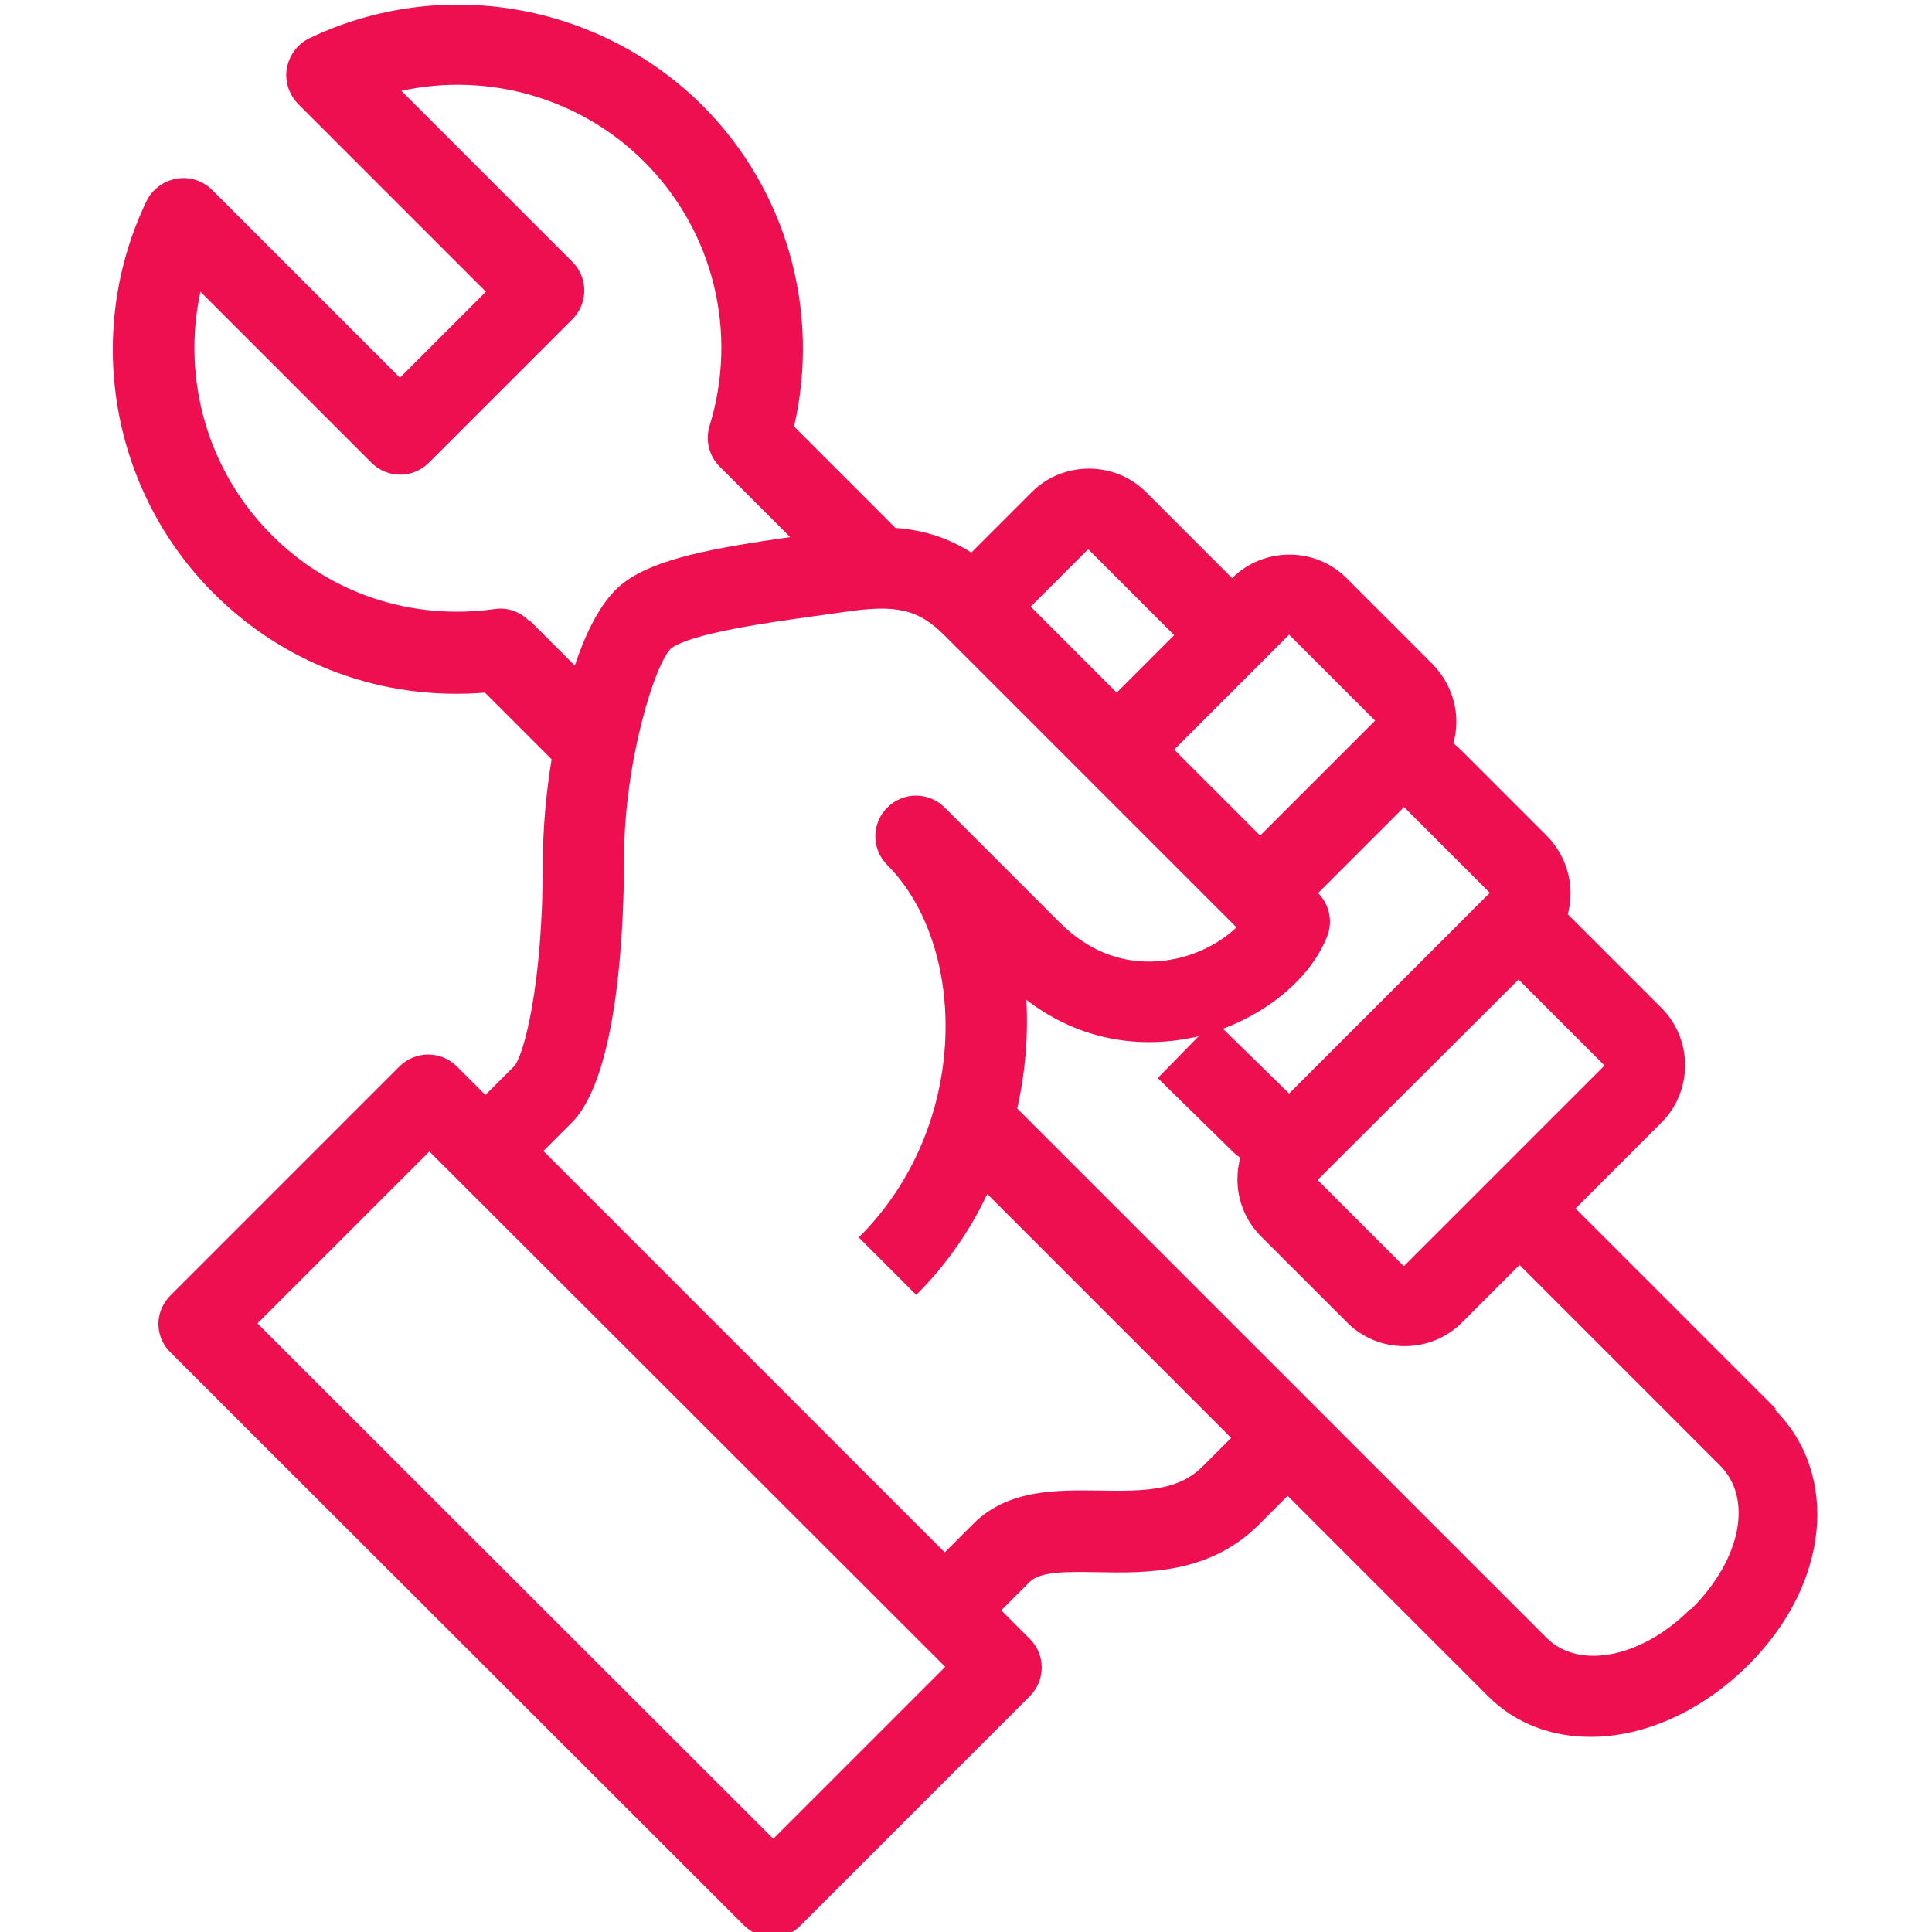
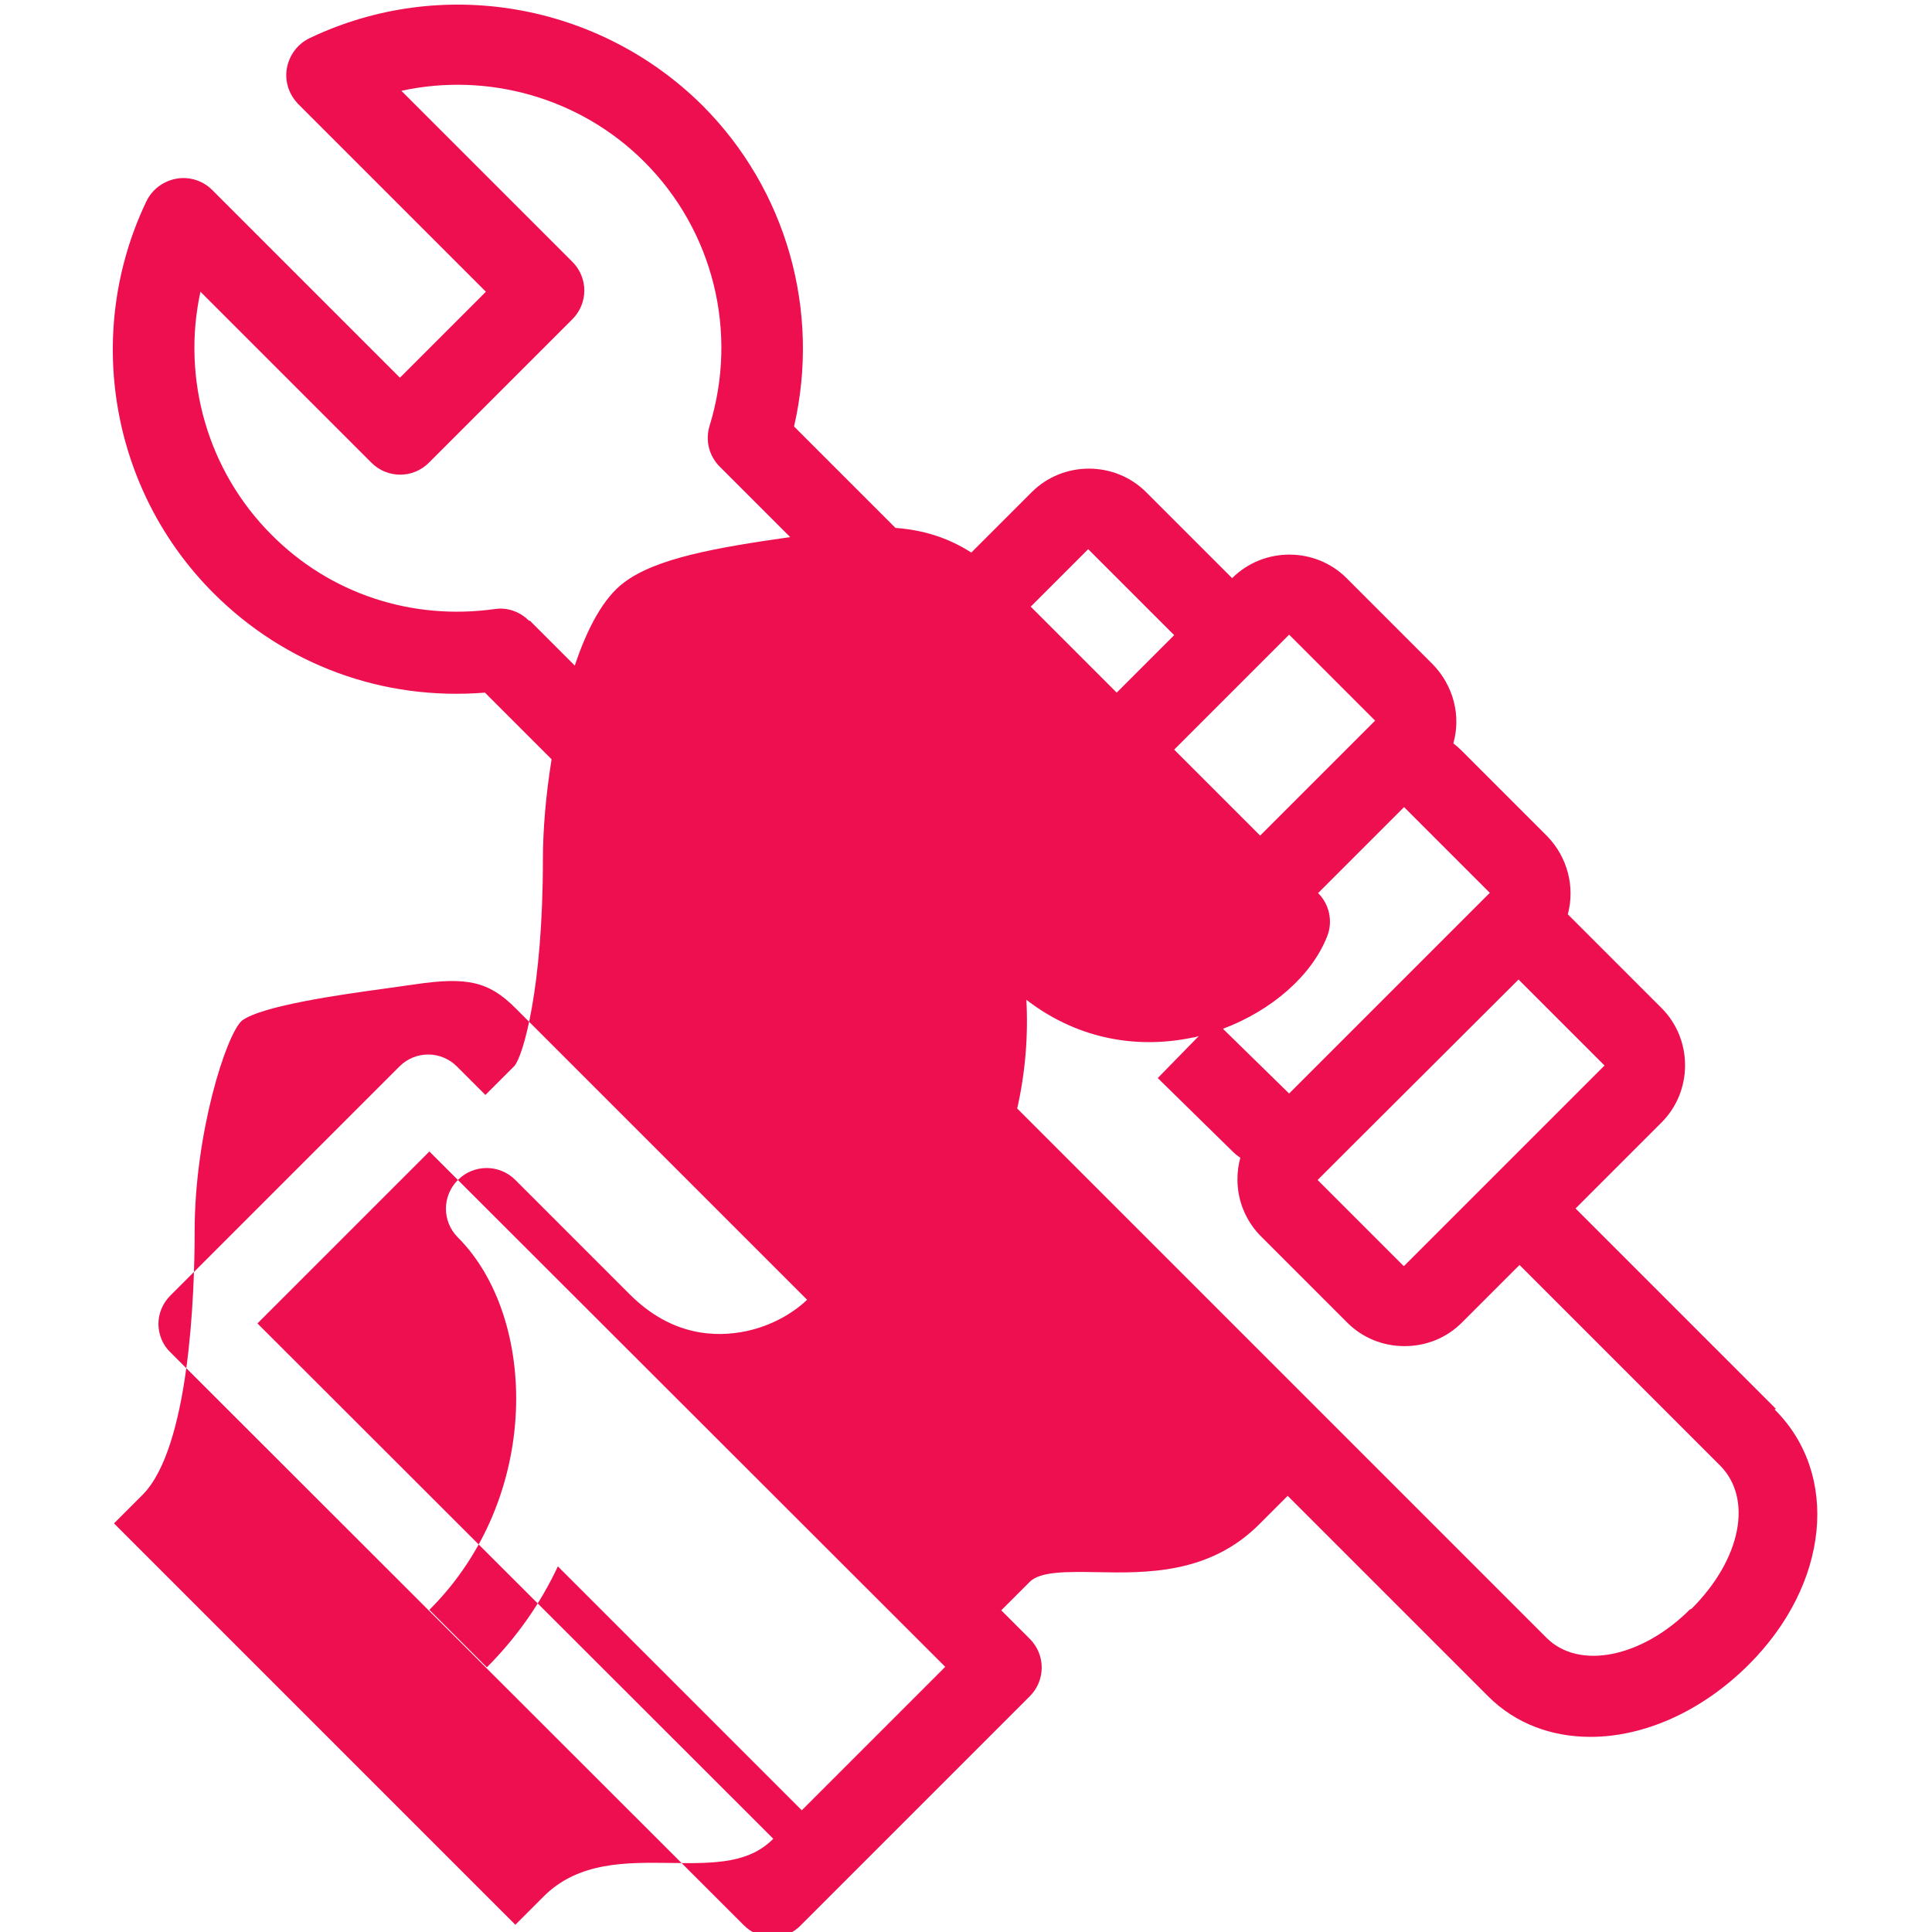
<svg xmlns="http://www.w3.org/2000/svg" id="Layer_1" data-name="Layer 1" viewBox="0 0 40 40">
  <defs>
    <style>
      .cls-1 {
        fill: #ee0f51;
      }
    </style>
  </defs>
-   <path class="cls-1" d="M36.77,29.17l-4.15-4.15,1.78-1.78c.65-.65.65-1.72,0-2.37l-1.94-1.94c.15-.56,0-1.18-.43-1.62l-1.78-1.78c-.05-.05-.11-.1-.16-.14.16-.56.01-1.19-.43-1.64l-1.78-1.78c-.65-.65-1.72-.65-2.37,0l-1.78-1.78c-.65-.65-1.72-.65-2.37,0l-1.25,1.25c-.5-.32-1.02-.47-1.57-.51l-2.1-2.1c.55-2.39-.15-4.9-1.9-6.65C12.39.05,9.13-.51,6.41.79c-.25.12-.42.35-.47.62-.05.27.04.54.23.74l3.89,3.89-1.78,1.78-3.89-3.89c-.19-.19-.47-.28-.74-.23-.27.05-.5.22-.62.47-1.3,2.72-.74,5.98,1.39,8.11,1.49,1.49,3.51,2.23,5.62,2.06l1.38,1.38c-.12.74-.18,1.47-.18,2.08,0,2.67-.41,4.06-.59,4.27l-.6.6-.59-.59c-.33-.33-.86-.33-1.19,0l-4.74,4.74c-.16.16-.25.37-.25.59s.09.44.25.59l11.87,11.86c.16.16.37.25.59.25s.44-.09.59-.25l4.74-4.74c.33-.33.33-.86,0-1.19l-.59-.59.59-.59c.22-.22.78-.21,1.39-.2,1.03.02,2.33.04,3.36-.99l.59-.59,4.15,4.15c.57.57,1.32.84,2.12.84,1.09,0,2.29-.51,3.28-1.5,1.66-1.66,1.89-3.93.53-5.28ZM29.06,26.21l-1.78-1.78.59-.59,3.57-3.56,1.78,1.78-4.15,4.15ZM30.84,18.49l-4.15,4.15h0s-1.37-1.34-1.37-1.34c1.01-.38,1.84-1.1,2.16-1.92.12-.31.04-.66-.19-.89l1.78-1.78,1.78,1.78ZM28.46,14.93l-.59.59-1.78,1.78-1.78-1.78,1.19-1.19,1.19-1.19,1.78,1.78ZM22.53,11.37l1.78,1.78-1.19,1.19-1.78-1.78,1.19-1.19ZM10.95,12.85c-.19-.19-.45-.28-.71-.24-1.72.24-3.41-.32-4.62-1.54-1.33-1.33-1.86-3.24-1.47-5.03l3.54,3.54c.33.33.86.33,1.19,0l2.97-2.97c.33-.33.33-.86,0-1.19l-3.54-3.54c1.79-.39,3.7.14,5.03,1.47,1.43,1.43,1.95,3.53,1.35,5.47-.09.3-.01.62.21.84l1.46,1.46c-1.55.22-2.78.44-3.44.94-.42.31-.76.94-1.02,1.72l-.93-.93ZM16.01,38.07l-10.68-10.67,3.56-3.56,10.68,10.67-3.56,3.56ZM24.9,30.36c-.49.49-1.14.52-2.15.5-.88-.01-1.88-.03-2.6.69l-.59.59-8.31-8.31.59-.59c.97-.97,1.08-4.14,1.08-5.46,0-2.02.65-4.07.98-4.36.42-.31,2.06-.54,2.94-.66l.64-.09c1.08-.16,1.53-.06,2.08.49l6.04,6.04c-.29.28-.74.54-1.26.65-.62.13-1.54.11-2.41-.76l-2.37-2.37s0,0,0,0c-.33-.33-.86-.33-1.19,0-.33.33-.33.86,0,1.19h0c1.65,1.65,1.75,5.38-.59,7.71l1.19,1.19c.61-.61,1.11-1.32,1.47-2.09l5.05,5.05-.59.59ZM34.99,33.32c-1,1-2.3,1.26-2.97.59l-10.96-10.96c.17-.75.23-1.51.19-2.25,1,.77,2.21,1.04,3.45.78.04,0,.08-.02.12-.03l-.85.87,1.55,1.52c.05.05.1.09.16.13-.04.14-.06.29-.06.45,0,.45.18.87.49,1.18l1.78,1.78c.32.32.74.49,1.19.49h0c.45,0,.87-.17,1.19-.49l1.19-1.19,4.15,4.15c.68.68.45,1.93-.59,2.97Z" />
+   <path class="cls-1" d="M36.77,29.17l-4.15-4.15,1.78-1.78c.65-.65.65-1.72,0-2.37l-1.94-1.94c.15-.56,0-1.18-.43-1.62l-1.78-1.78c-.05-.05-.11-.1-.16-.14.16-.56.01-1.19-.43-1.64l-1.78-1.78c-.65-.65-1.72-.65-2.37,0l-1.78-1.78c-.65-.65-1.72-.65-2.37,0l-1.25,1.25c-.5-.32-1.02-.47-1.57-.51l-2.1-2.1c.55-2.39-.15-4.9-1.9-6.65C12.39.05,9.13-.51,6.41.79c-.25.12-.42.35-.47.62-.05.27.04.54.23.74l3.89,3.89-1.78,1.78-3.89-3.89c-.19-.19-.47-.28-.74-.23-.27.05-.5.22-.62.47-1.3,2.72-.74,5.98,1.39,8.11,1.49,1.49,3.51,2.23,5.62,2.06l1.38,1.38c-.12.74-.18,1.47-.18,2.08,0,2.67-.41,4.06-.59,4.27l-.6.6-.59-.59c-.33-.33-.86-.33-1.19,0l-4.74,4.74c-.16.16-.25.37-.25.59s.09.44.25.59l11.87,11.86c.16.16.37.25.59.25s.44-.09.59-.25l4.74-4.74c.33-.33.33-.86,0-1.19l-.59-.59.59-.59c.22-.22.78-.21,1.39-.2,1.03.02,2.33.04,3.36-.99l.59-.59,4.15,4.15c.57.57,1.32.84,2.12.84,1.09,0,2.29-.51,3.28-1.5,1.66-1.66,1.89-3.93.53-5.28ZM29.06,26.21l-1.78-1.78.59-.59,3.57-3.56,1.78,1.78-4.15,4.15ZM30.84,18.49l-4.15,4.15h0s-1.37-1.34-1.37-1.34c1.01-.38,1.84-1.1,2.16-1.92.12-.31.04-.66-.19-.89l1.78-1.78,1.78,1.78ZM28.46,14.93l-.59.59-1.78,1.78-1.78-1.78,1.19-1.19,1.19-1.19,1.78,1.78ZM22.53,11.37l1.78,1.78-1.19,1.19-1.78-1.78,1.19-1.19ZM10.95,12.85c-.19-.19-.45-.28-.71-.24-1.72.24-3.41-.32-4.62-1.54-1.33-1.33-1.86-3.24-1.47-5.03l3.54,3.54c.33.33.86.33,1.19,0l2.97-2.97c.33-.33.33-.86,0-1.19l-3.54-3.54c1.79-.39,3.7.14,5.03,1.47,1.43,1.43,1.95,3.53,1.35,5.47-.09.3-.01.62.21.84l1.46,1.46c-1.55.22-2.78.44-3.44.94-.42.31-.76.94-1.02,1.72l-.93-.93ZM16.01,38.07l-10.68-10.67,3.56-3.56,10.68,10.67-3.56,3.56Zc-.49.49-1.14.52-2.15.5-.88-.01-1.88-.03-2.6.69l-.59.59-8.31-8.31.59-.59c.97-.97,1.08-4.14,1.08-5.46,0-2.02.65-4.07.98-4.36.42-.31,2.06-.54,2.94-.66l.64-.09c1.08-.16,1.53-.06,2.08.49l6.04,6.04c-.29.28-.74.54-1.26.65-.62.13-1.54.11-2.41-.76l-2.37-2.37s0,0,0,0c-.33-.33-.86-.33-1.19,0-.33.33-.33.86,0,1.19h0c1.65,1.65,1.75,5.38-.59,7.71l1.19,1.19c.61-.61,1.11-1.32,1.47-2.09l5.05,5.05-.59.59ZM34.99,33.32c-1,1-2.3,1.26-2.97.59l-10.96-10.96c.17-.75.23-1.51.19-2.25,1,.77,2.21,1.04,3.45.78.04,0,.08-.02.12-.03l-.85.87,1.55,1.52c.05.05.1.09.16.13-.04.14-.06.29-.06.45,0,.45.18.87.49,1.18l1.78,1.78c.32.32.74.49,1.19.49h0c.45,0,.87-.17,1.19-.49l1.19-1.19,4.15,4.15c.68.68.45,1.93-.59,2.97Z" />
</svg>